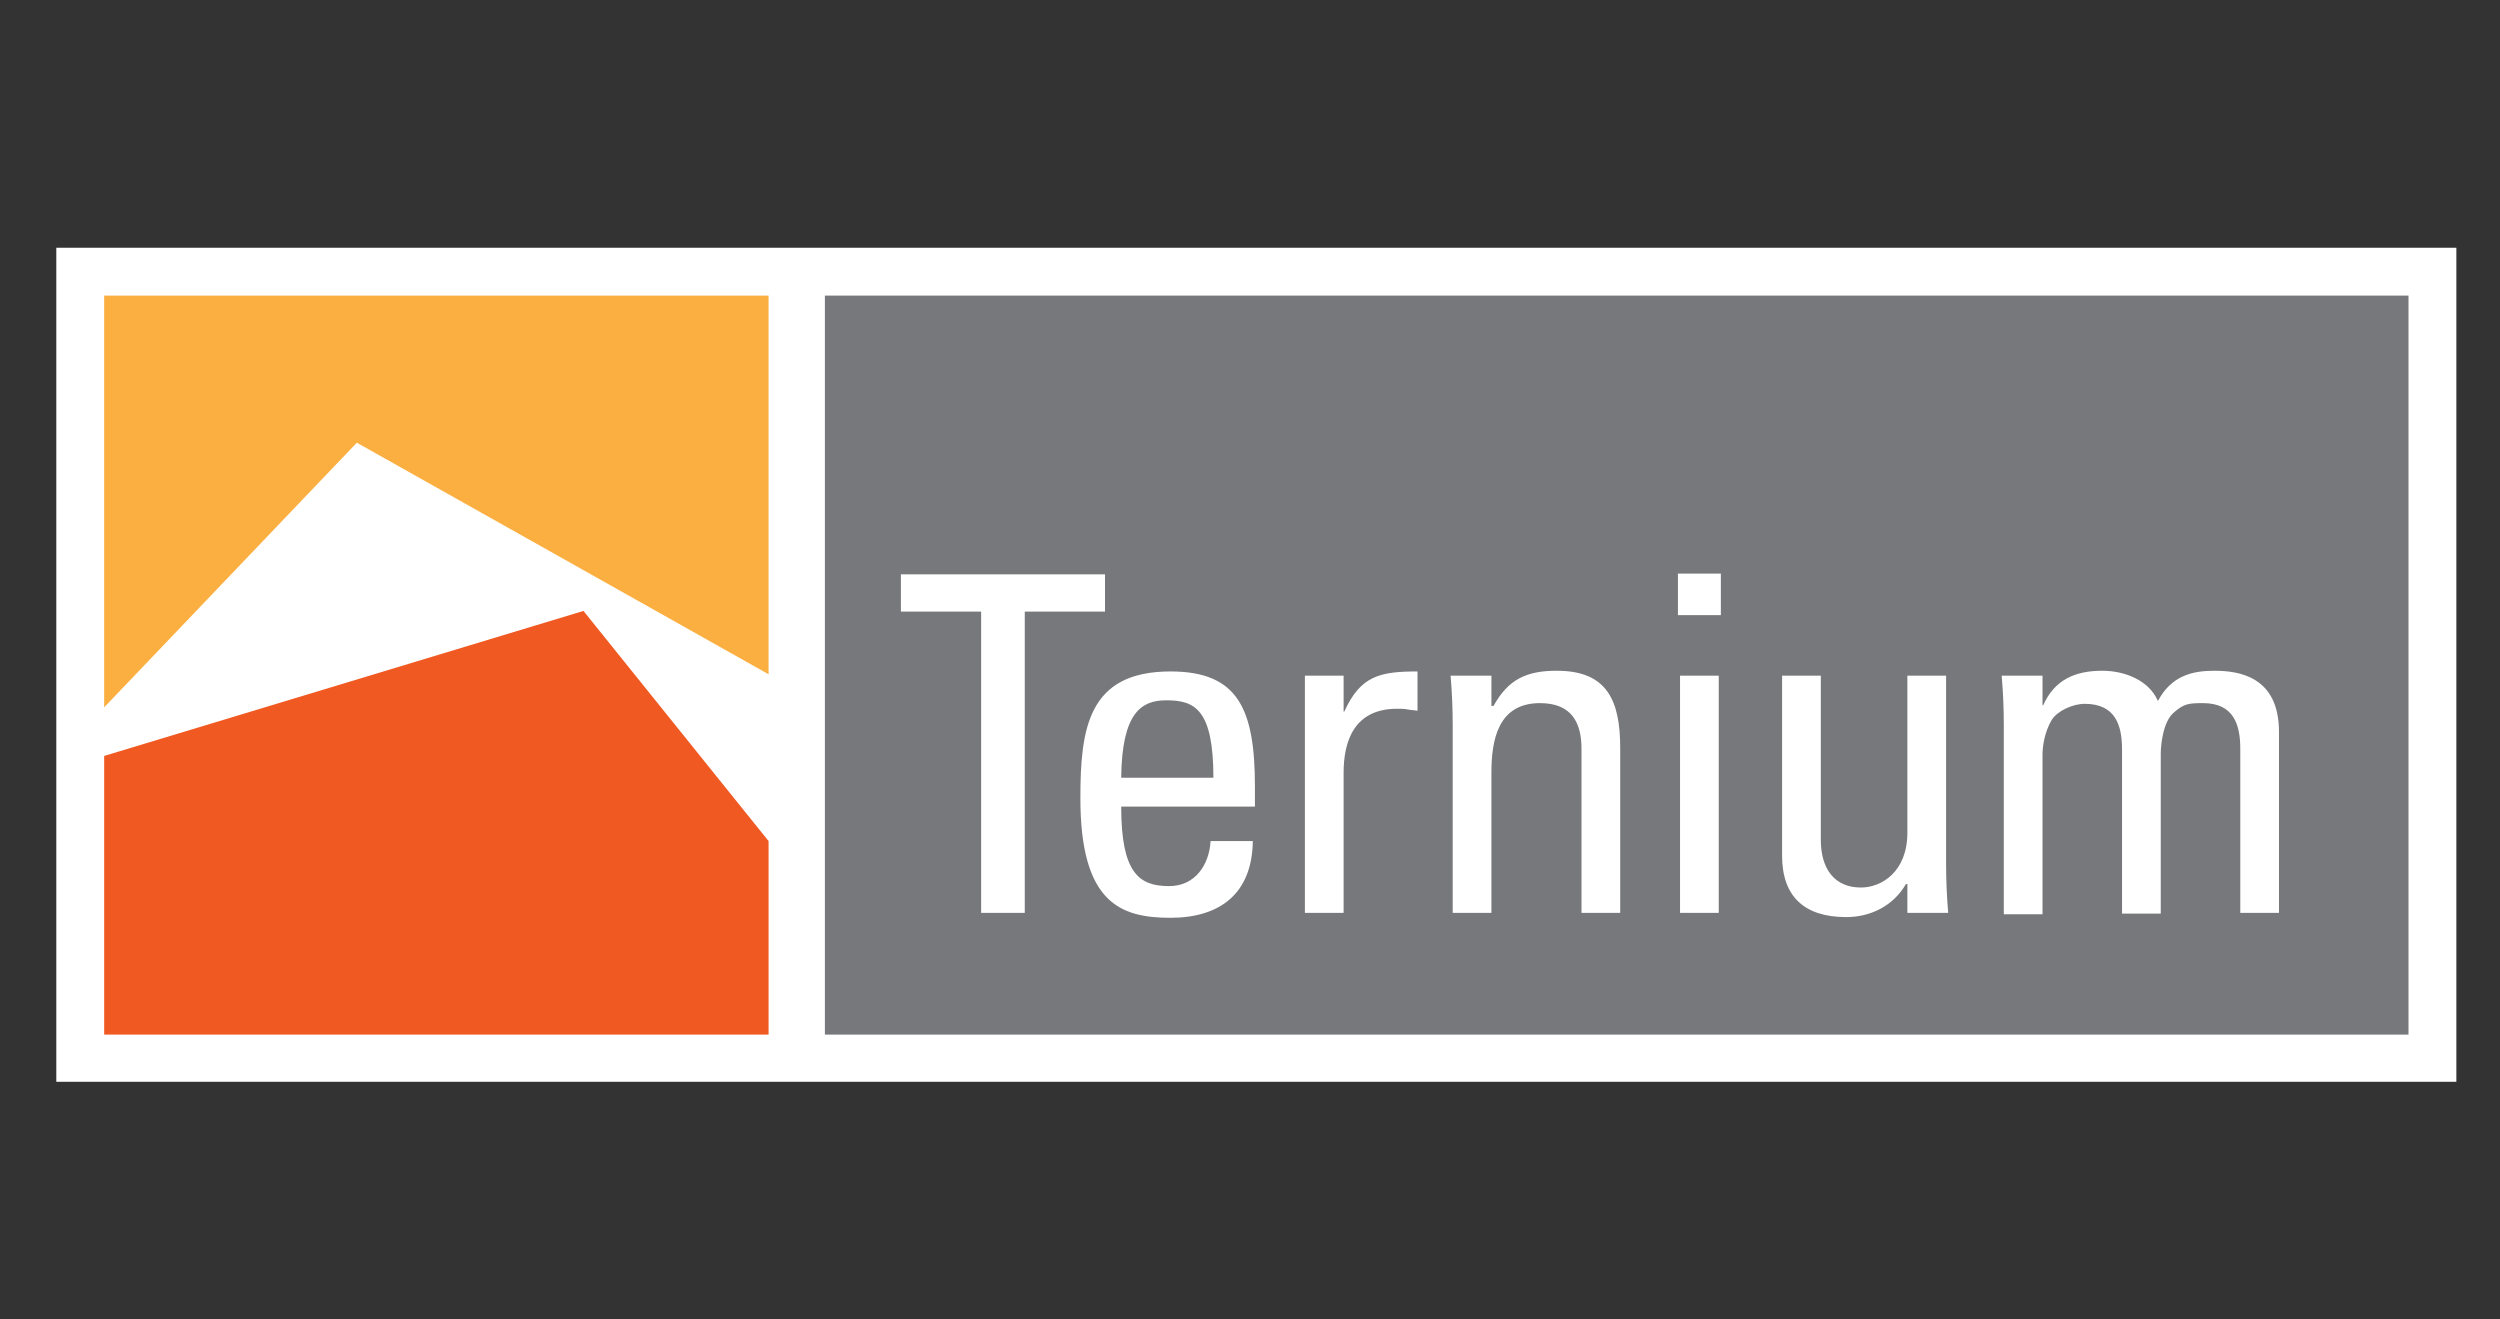
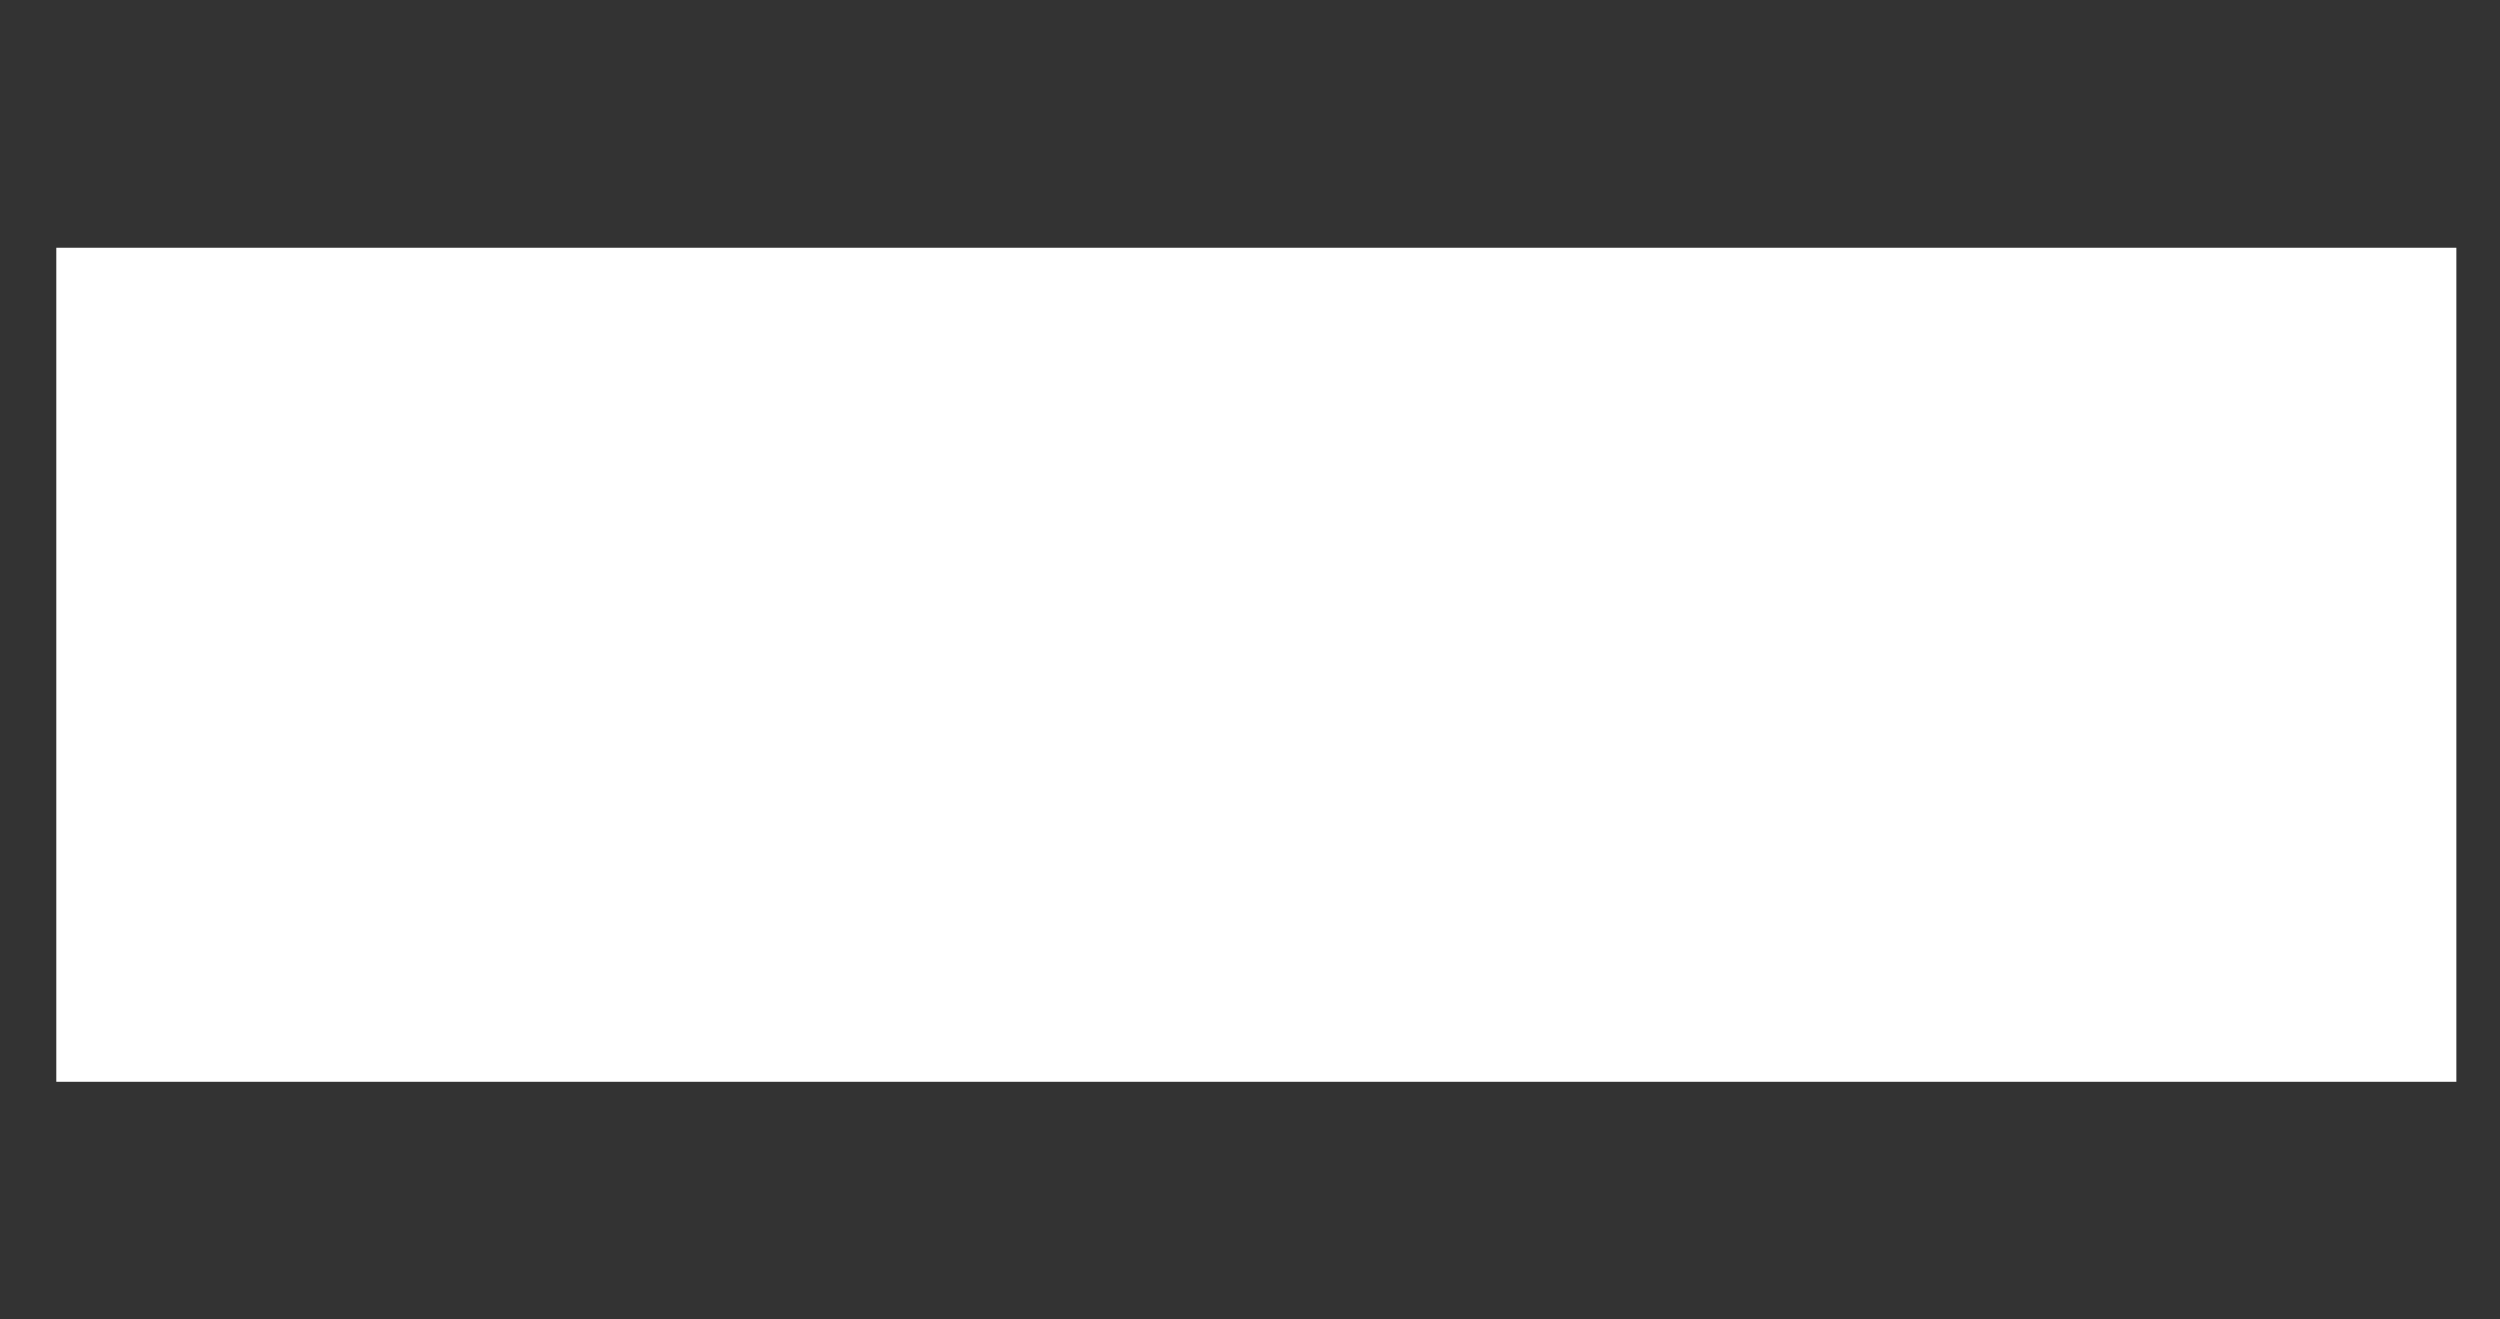
<svg xmlns="http://www.w3.org/2000/svg" version="1.1" id="Capa_1" x="0px" y="0px" viewBox="0 0 355.2 187.4" style="enable-background:new 0 0 355.2 187.4;" xml:space="preserve">
  <rect x="0" y="0" width="355.2" height="187.4" fill="#333333" stroke="none" />
  <style type="text/css">
	.st0{fill:#FFFFFF;}
	.st1{fill:#F05A22;}
	.st2{fill:#77787B;}
	.st3{fill:#FAAF40;}
</style>
  <g>
    <rect x="8" y="35.2" class="st0" width="341" height="118.5" />
    <g>
      <g>
-         <polygon class="st1" points="82.9,86.8 14.8,107.4 14.8,147 109.2,147 109.2,119.5    " />
-       </g>
+         </g>
    </g>
    <g>
      <g>
-         <path class="st2" d="M117.2,42V147l225,0V42L117.2,42z M145.5,129.7h-6.1V86.9h-11.4v-5.3h29v5.3h-11.4V129.7z M178.2,114.6     h-18.9c0,9.4,2.5,11.3,6.8,11.3c3.7,0,5.7-3,5.9-6.4h6c-0.1,7.5-4.7,10.9-11.7,10.9c-7.1,0-12.8-2.1-12.8-17     c0-9.9,1.1-18,12.8-18c9.6,0,12,5.3,12,16.4V114.6z M201.5,101c-0.5-0.1-1-0.1-1.5-0.2c-0.5-0.1-0.9-0.1-1.5-0.1     c-6.1,0-7.6,4.6-7.6,9.1v19.9h-5.5V96h5.5v5.1h0.1c2.3-5.1,5.1-5.7,10.4-5.7V101z M230.2,129.7h-5.5v-23.3c0-3.6-1.3-6.5-5.9-6.5     c-6,0-6.9,5.3-6.9,9.9v19.9h-5.5V103c0-2.3-0.1-4.7-0.3-7h5.8v4.3h0.3c2.1-3.8,4.7-5,9-5c7.2,0,9,4.3,9,11V129.7z M244.2,129.7     h-5.5V96h5.5V129.7z M244.5,87.4h-6.1v-5.9h6.1V87.4z M271,129.7v-4.1h-0.2c-1.8,3.1-5,4.7-8.5,4.7c-5.9,0-9.1-2.9-9.1-8.7V96     h5.5v23.3c0,4.1,1.9,6.8,5.7,6.8c2.9,0,6.6-2.2,6.6-7.8V96h5.5v26.7c0,2.3,0.1,4.7,0.3,7H271z M323.8,129.7h-5.5v-23.3     c0-3.4-0.9-6.5-5.3-6.5c-2.1,0-2.7,0.1-4.1,1.3c-1.6,1.3-1.9,4.7-1.9,5.9v22.7h-5.5v-23.3c0-3.4-0.9-6.5-5.3-6.5     c-1.7,0-3.9,1-4.7,2.3c-1,1.7-1.3,3.7-1.3,4.9v22.7h-5.5V103c0-2.3-0.1-4.7-0.3-7h5.8v4.2h0.1c1.6-3.6,4.5-4.9,8.4-4.9     c3.1,0,6.6,1.3,7.9,4.3c1.9-3.6,4.9-4.3,8-4.3c3.5,0,9.2,0.8,9.2,8.7V129.7z M165.7,99.5c-3.5,0-6.3,1.7-6.4,11h13.1     C172.4,100.7,169.7,99.5,165.7,99.5z" />
-       </g>
+         </g>
    </g>
-     <polygon class="st3" points="14.8,100.5 50.7,62.9 109.2,95.8 109.2,42 14.8,42  " />
  </g>
</svg>